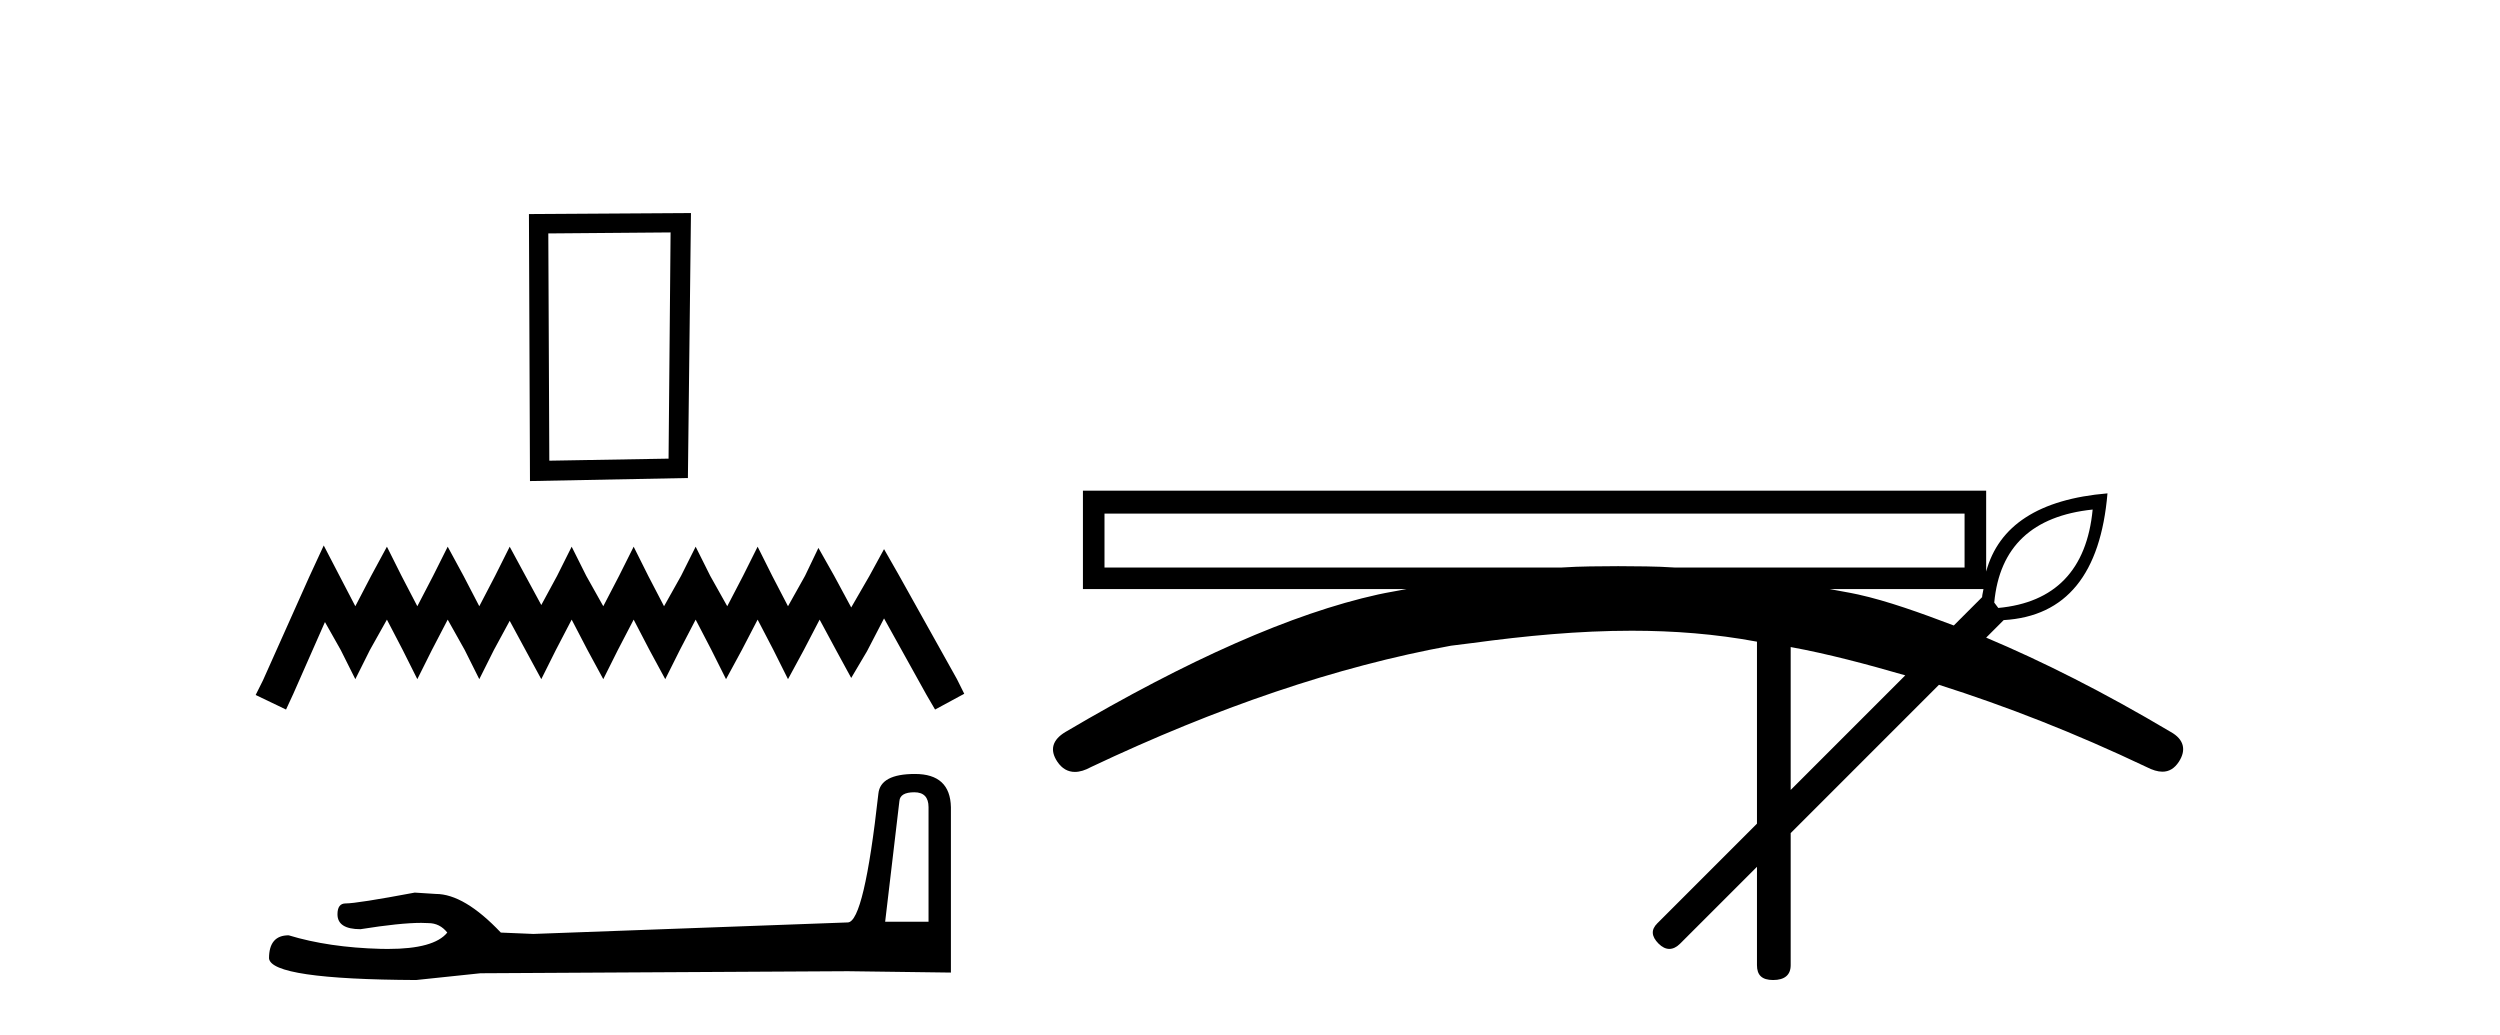
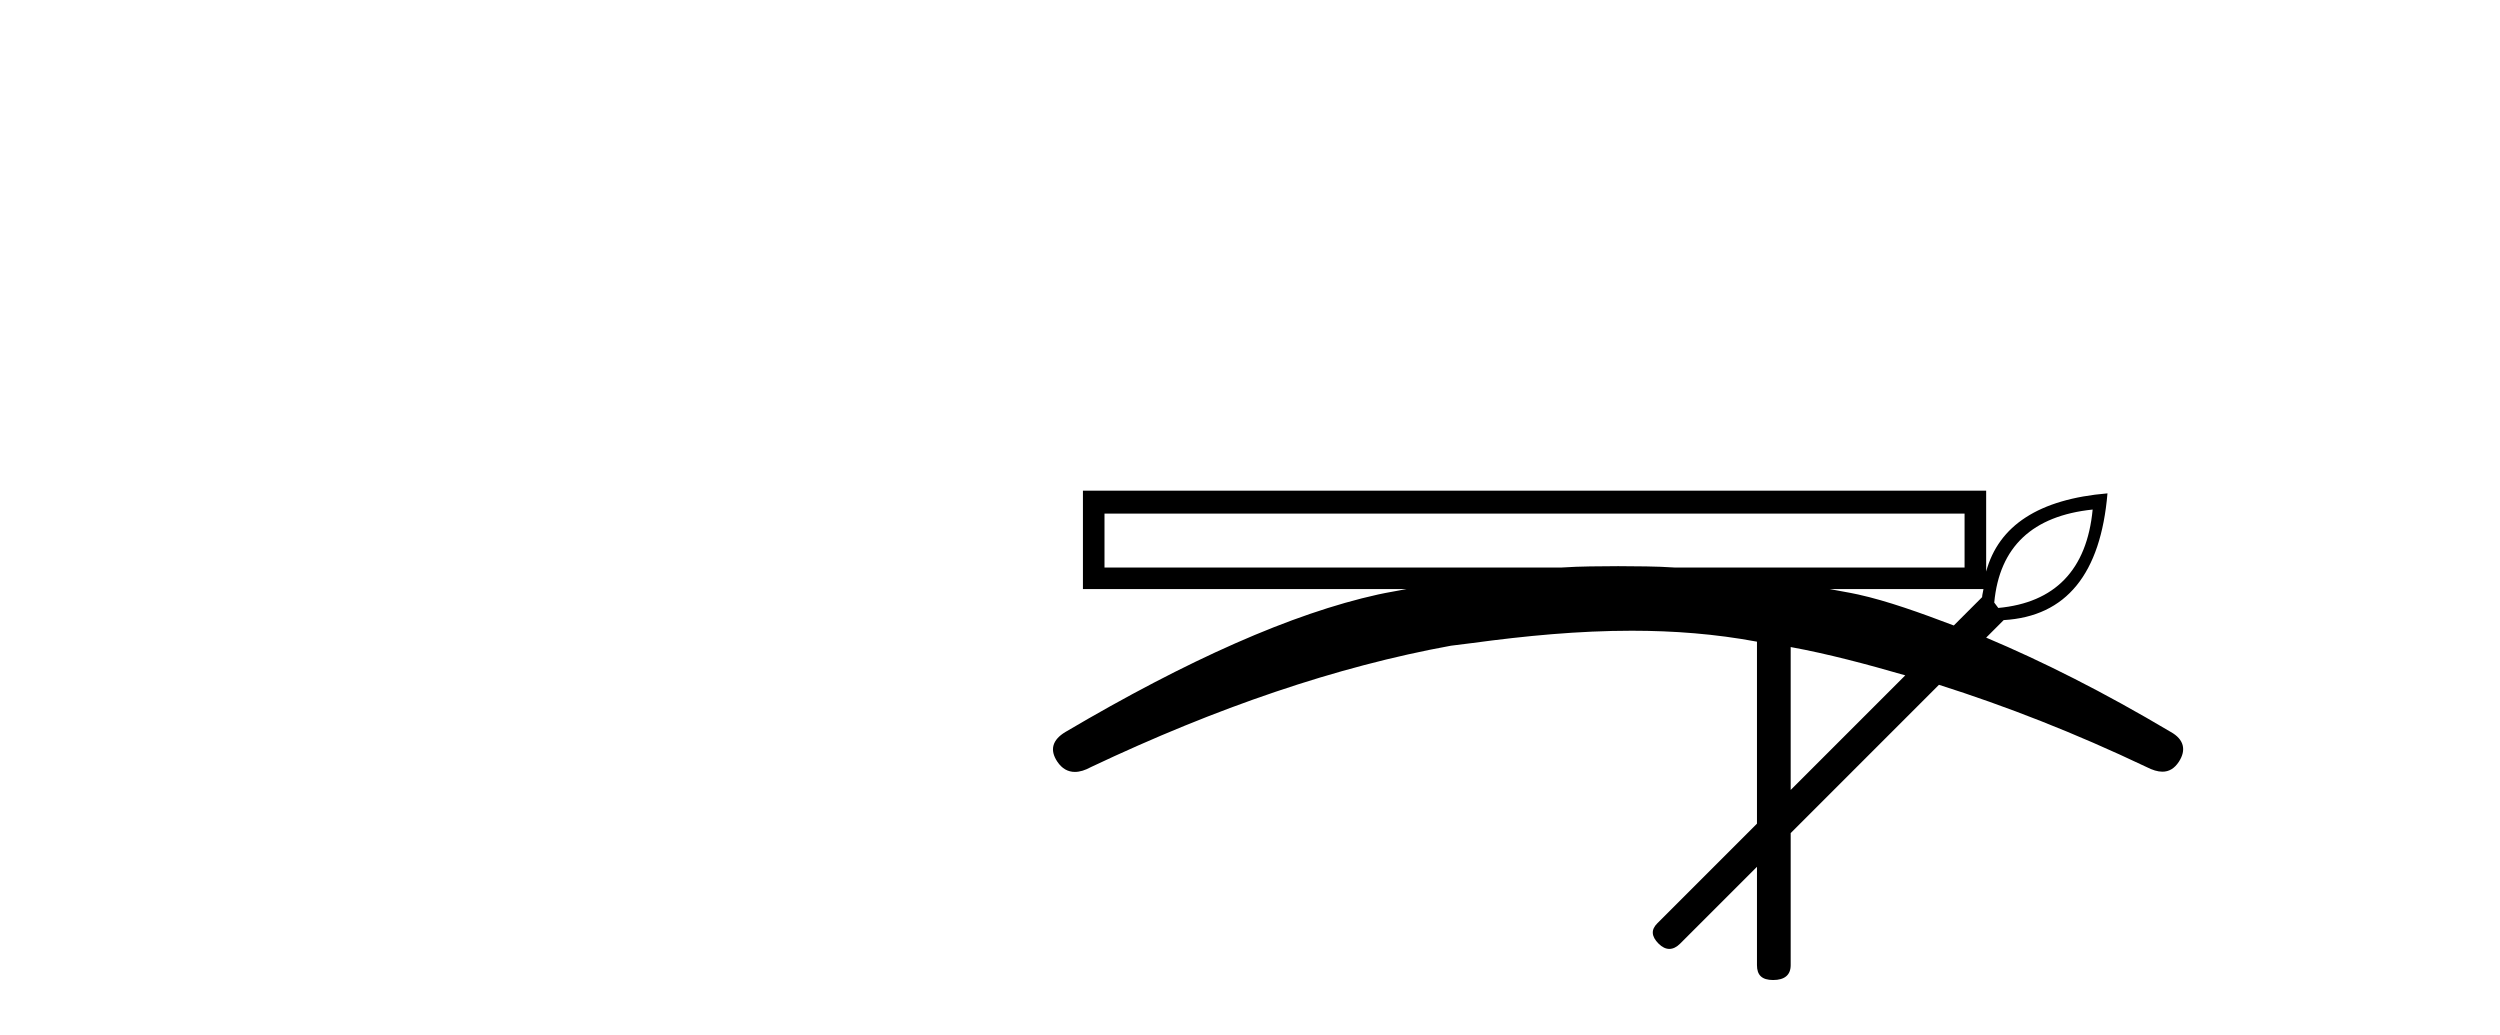
<svg xmlns="http://www.w3.org/2000/svg" width="99.0" height="41.0">
-   <path d="M 26.555 9.204 L 26.475 18.162 L 21.753 18.243 L 21.713 9.244 L 26.555 9.204 ZM 27.362 8.437 L 20.946 8.477 L 20.987 19.05 L 27.241 18.929 L 27.362 8.437 Z" style="fill:#000000;stroke:none" />
-   <path d="M 12.82 21.601 L 12.242 22.852 L 10.413 26.943 L 10.124 27.521 L 11.327 28.098 L 11.616 27.473 L 12.868 24.633 L 13.493 25.74 L 14.071 26.895 L 14.648 25.74 L 15.322 24.537 L 15.948 25.74 L 16.526 26.895 L 17.103 25.74 L 17.729 24.537 L 18.403 25.74 L 18.98 26.895 L 19.558 25.74 L 20.184 24.585 L 20.809 25.74 L 21.435 26.895 L 22.012 25.74 L 22.638 24.537 L 23.264 25.74 L 23.89 26.895 L 24.467 25.74 L 25.093 24.537 L 25.719 25.74 L 26.344 26.895 L 26.922 25.74 L 27.548 24.537 L 28.173 25.74 L 28.751 26.895 L 29.377 25.74 L 30.002 24.537 L 30.628 25.74 L 31.205 26.895 L 31.831 25.74 L 32.457 24.537 L 33.131 25.788 L 33.708 26.847 L 34.334 25.788 L 35.008 24.489 L 36.692 27.521 L 37.029 28.098 L 38.184 27.473 L 37.896 26.895 L 35.585 22.756 L 35.008 21.745 L 34.43 22.804 L 33.708 24.055 L 33.034 22.804 L 32.409 21.697 L 31.879 22.804 L 31.205 24.007 L 30.58 22.804 L 30.002 21.649 L 29.425 22.804 L 28.799 24.007 L 28.125 22.804 L 27.548 21.649 L 26.97 22.804 L 26.296 24.007 L 25.67 22.804 L 25.093 21.649 L 24.515 22.804 L 23.89 24.007 L 23.216 22.804 L 22.638 21.649 L 22.061 22.804 L 21.435 23.959 L 20.809 22.804 L 20.184 21.649 L 19.606 22.804 L 18.98 24.007 L 18.355 22.804 L 17.729 21.649 L 17.151 22.804 L 16.526 24.007 L 15.9 22.804 L 15.322 21.649 L 14.697 22.804 L 14.071 24.007 L 13.445 22.804 L 12.82 21.601 Z" style="fill:#000000;stroke:none" />
-   <path d="M 36.207 31.374 Q 36.77 31.374 36.77 31.965 L 36.77 36.501 L 35.052 36.501 L 35.616 31.723 Q 35.643 31.374 36.207 31.374 ZM 36.233 30.649 Q 34.864 30.649 34.784 31.428 Q 34.22 36.501 33.576 36.528 L 21.121 36.984 L 19.833 36.93 Q 18.383 35.4 17.256 35.4 Q 16.853 35.374 16.424 35.347 Q 14.142 35.776 13.686 35.776 Q 13.364 35.776 13.364 36.206 Q 13.364 36.796 14.276 36.796 Q 15.844 36.546 16.68 36.546 Q 16.833 36.546 16.961 36.555 Q 17.417 36.555 17.712 36.93 Q 17.189 37.578 15.369 37.578 Q 15.229 37.578 15.082 37.575 Q 13.015 37.521 11.431 37.038 Q 10.653 37.038 10.653 37.95 Q 10.733 38.782 16.477 38.809 L 19.027 38.541 L 33.576 38.46 L 37.656 38.514 L 37.656 31.965 Q 37.629 30.649 36.233 30.649 Z" style="fill:#000000;stroke:none" />
  <path d="M 70.911 31.282 L 75.449 26.744 C 73.906 26.298 72.386 25.893 70.911 25.623 L 70.911 31.282 ZM 77.37 24.769 L 78.491 23.648 C 78.497 23.531 78.532 23.44 78.545 23.328 L 72.459 23.328 C 72.834 23.403 73.199 23.457 73.58 23.541 C 74.746 23.799 76.038 24.264 77.37 24.769 ZM 77.797 22.474 L 77.797 20.338 L 43.738 20.338 L 43.738 22.474 L 61.835 22.474 C 62.6 22.423 63.343 22.425 64.078 22.42 C 64.807 22.425 65.56 22.423 66.32 22.474 ZM 79.132 24.075 C 81.366 23.868 82.641 22.578 82.869 20.178 C 80.49 20.426 79.179 21.648 78.972 23.862 L 79.132 24.075 ZM 70.217 38.809 C 69.772 38.809 69.576 38.615 69.576 38.222 L 69.576 34.325 L 66.533 37.368 C 66.396 37.505 66.252 37.577 66.106 37.577 C 65.965 37.577 65.821 37.51 65.679 37.368 C 65.39 37.078 65.378 36.815 65.626 36.567 L 69.576 32.617 L 69.576 25.41 C 67.926 25.102 66.272 24.977 64.618 24.977 C 62.514 24.977 60.41 25.179 58.312 25.463 L 57.458 25.57 C 52.927 26.397 48.19 28.016 43.204 30.375 C 42.974 30.502 42.76 30.568 42.565 30.568 C 42.288 30.568 42.052 30.435 41.869 30.161 C 41.559 29.696 41.673 29.297 42.19 28.987 C 47.031 26.132 51.162 24.296 54.575 23.541 C 54.956 23.457 55.321 23.403 55.696 23.328 L 42.884 23.328 L 42.884 19.431 L 78.652 19.431 L 78.652 22.634 C 79.148 20.806 80.748 19.766 83.456 19.537 C 83.187 22.723 81.828 24.411 79.346 24.556 L 78.652 25.25 C 80.881 26.19 83.304 27.406 85.965 28.987 C 86.483 29.276 86.586 29.696 86.286 30.161 C 86.11 30.433 85.893 30.559 85.632 30.559 C 85.446 30.559 85.237 30.495 85.004 30.375 C 82.152 29.019 79.441 27.963 76.783 27.118 L 70.911 32.99 L 70.911 38.222 C 70.911 38.615 70.662 38.809 70.217 38.809 Z" style="fill:#000000;stroke:none" />
</svg>